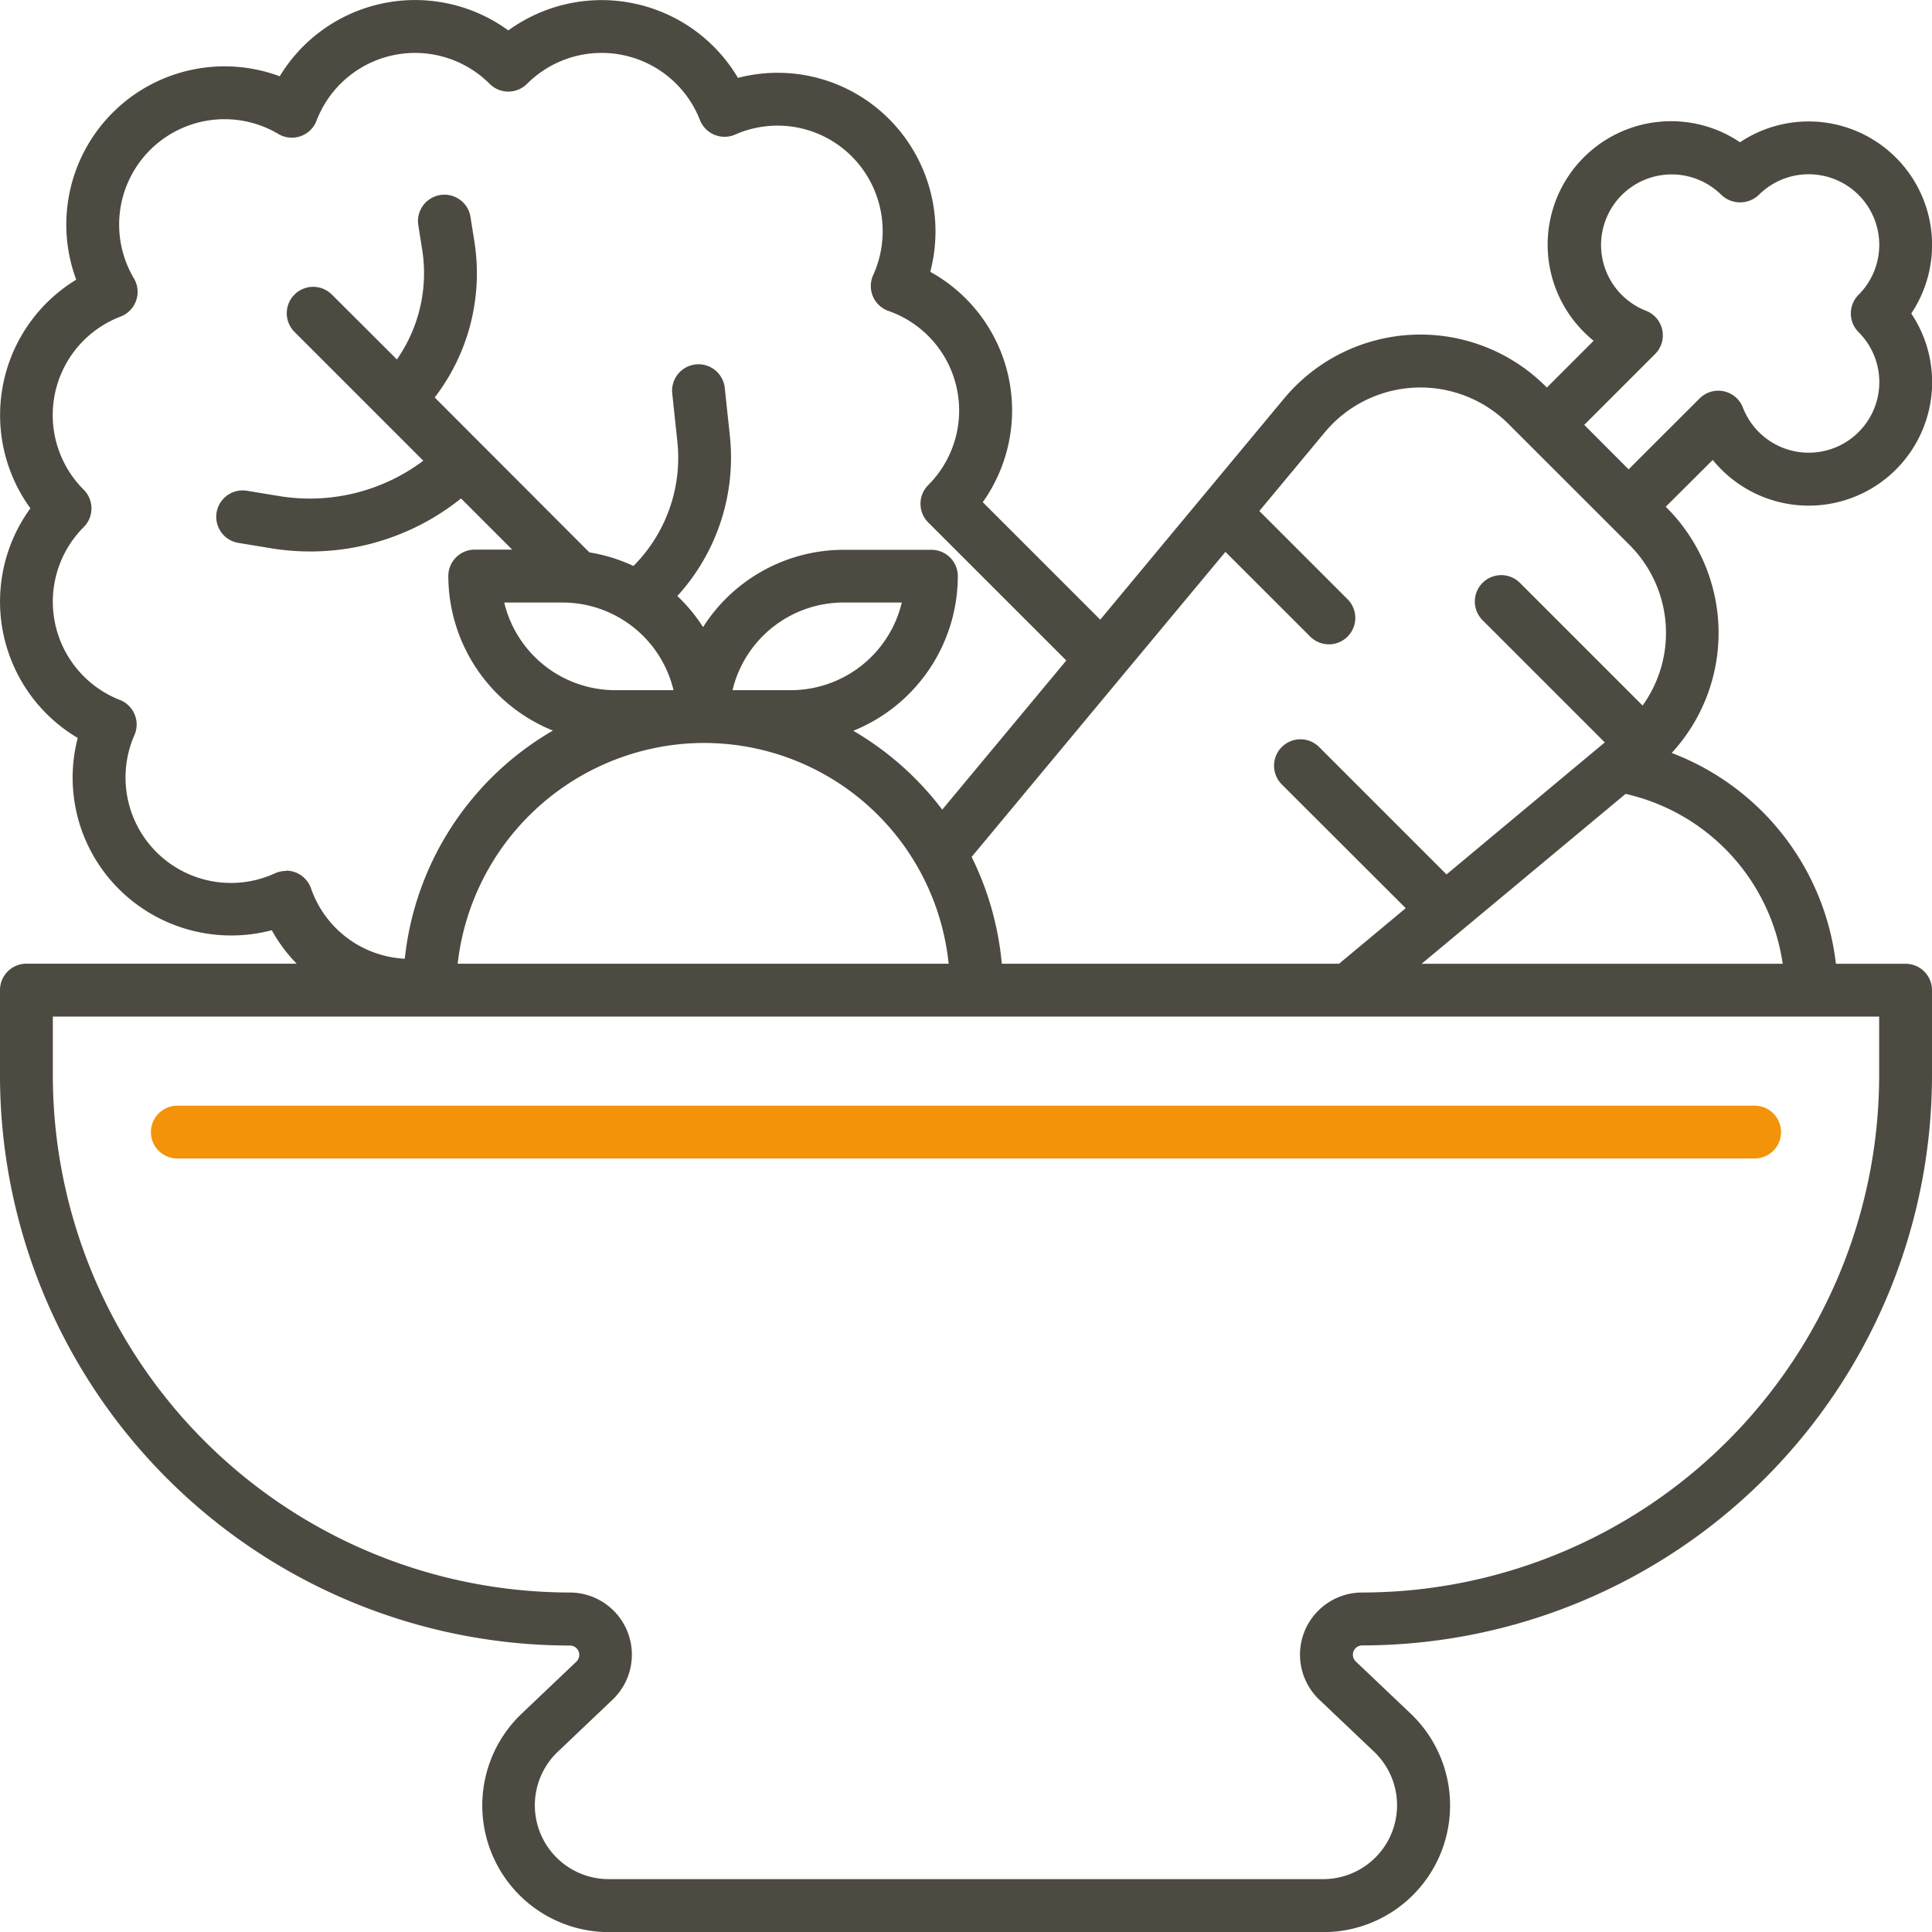
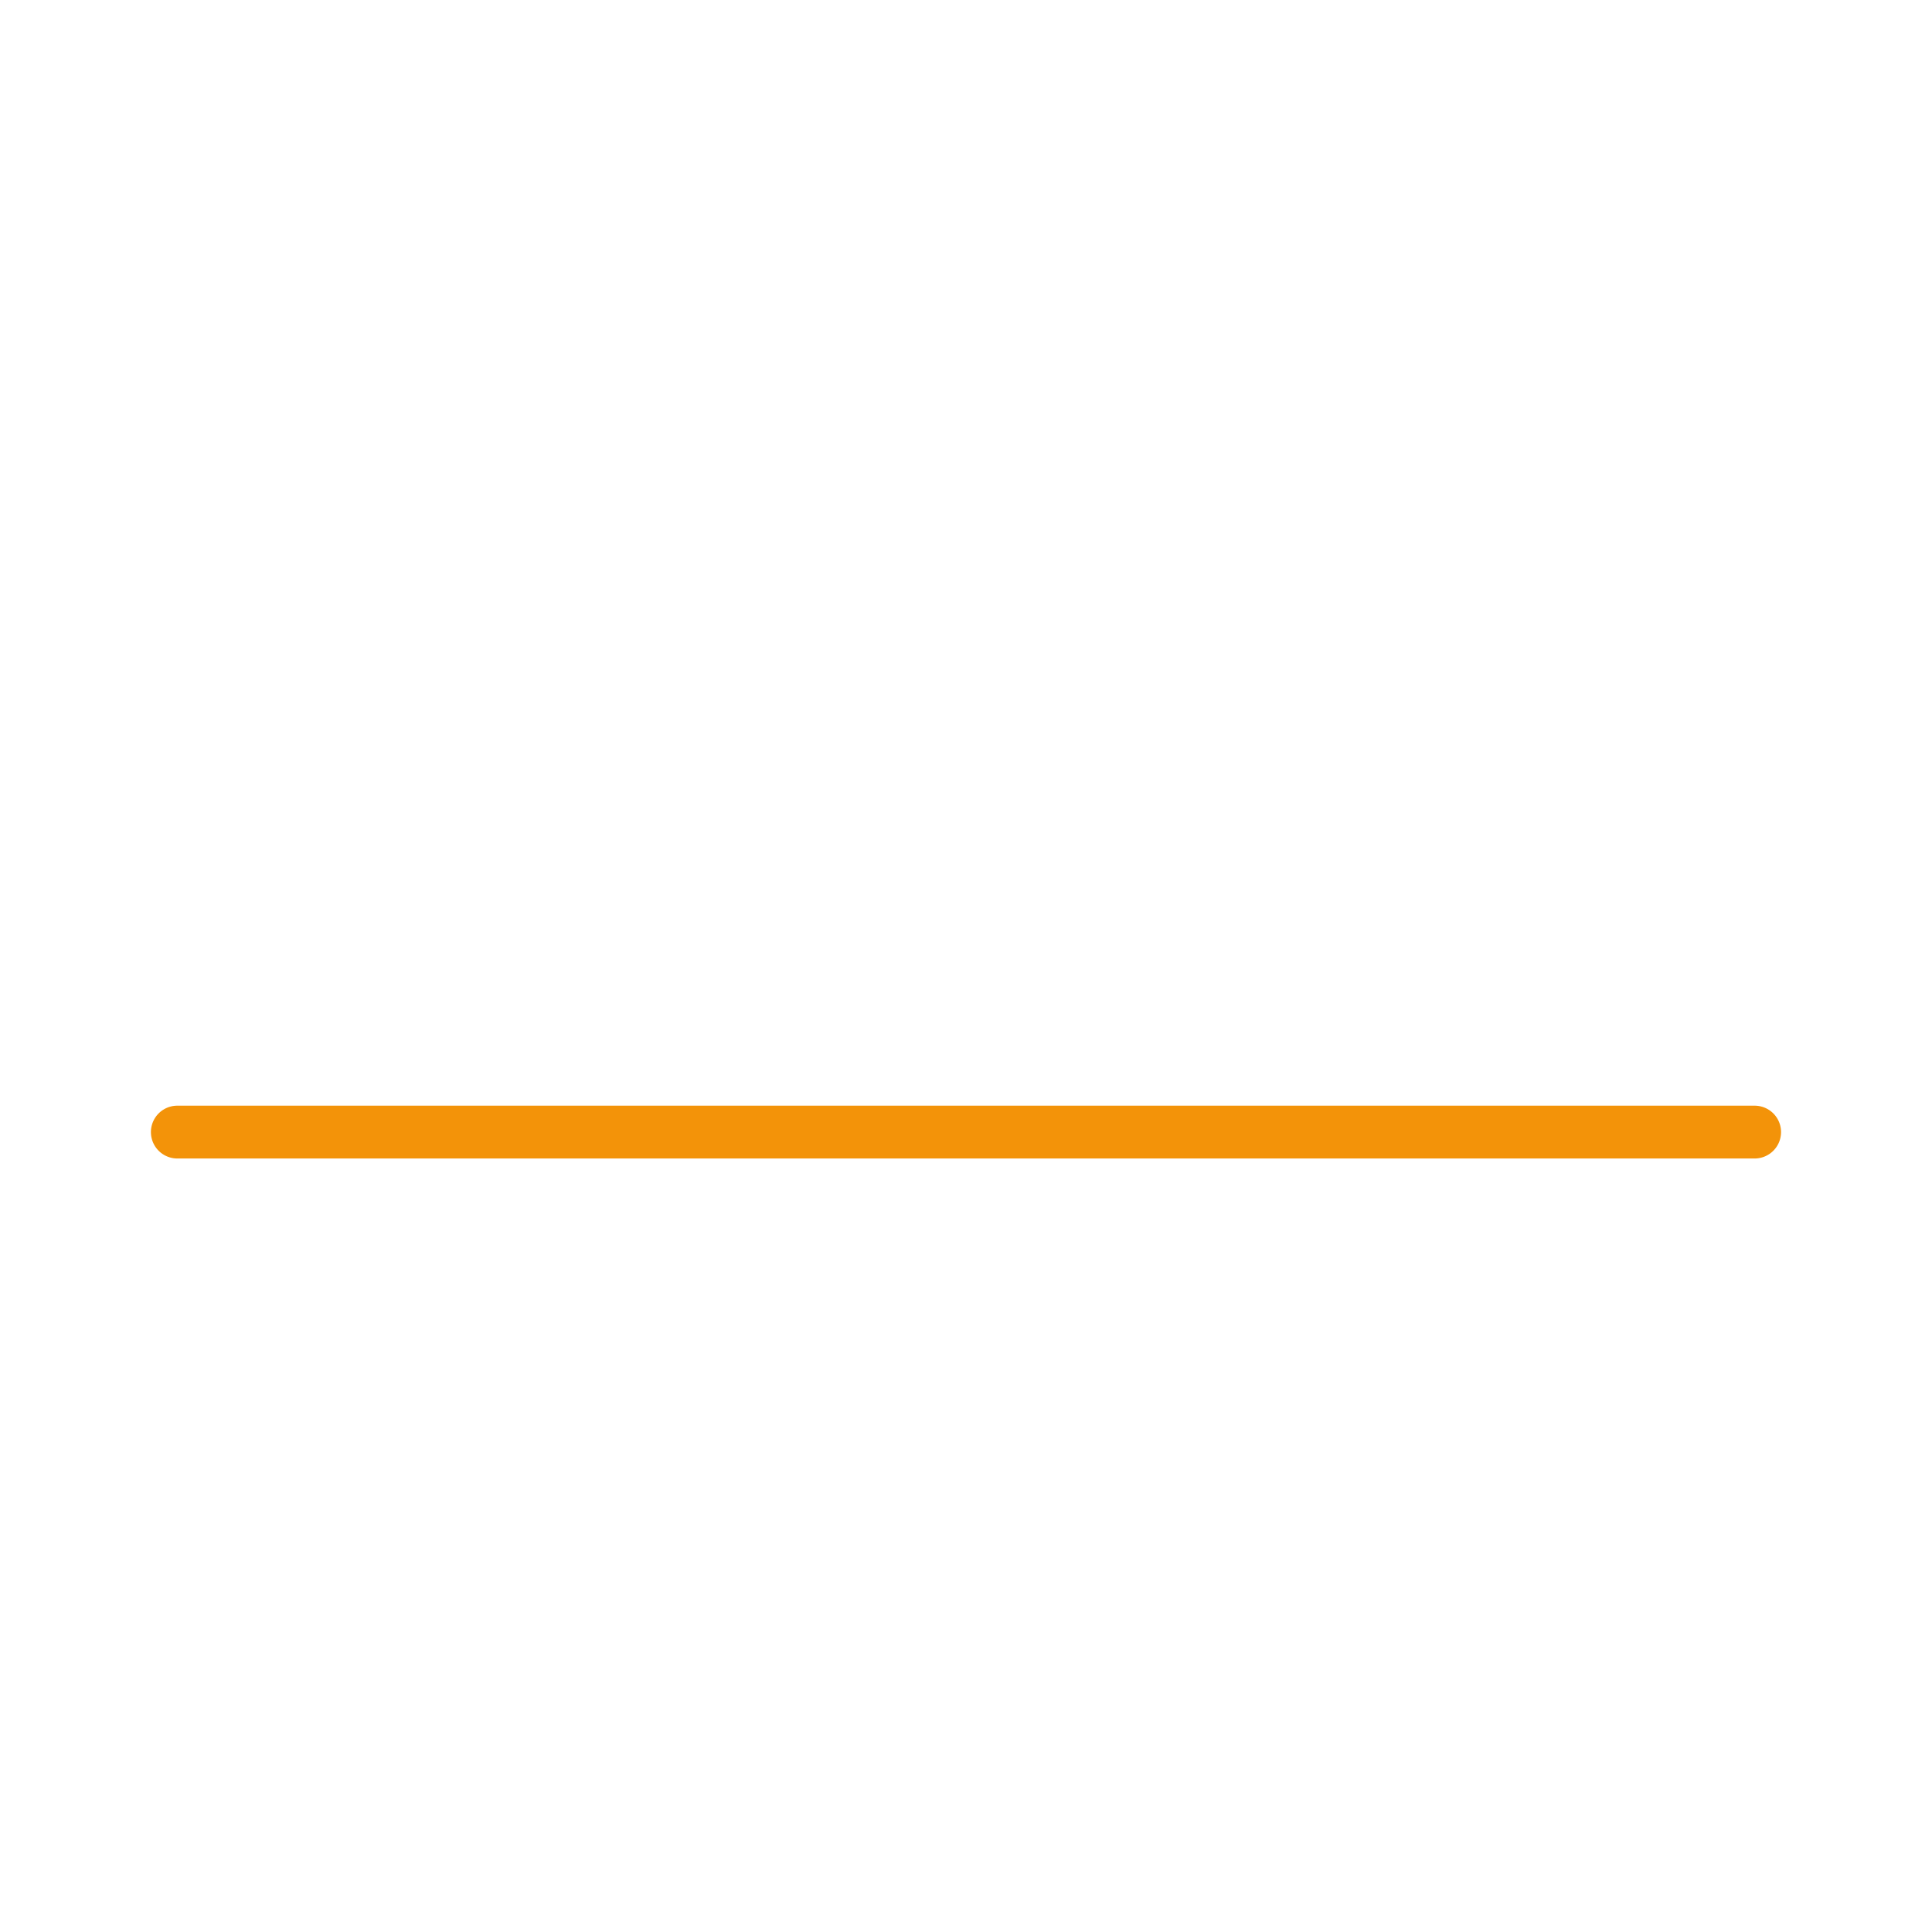
<svg xmlns="http://www.w3.org/2000/svg" width="60" height="60.001" viewBox="0 0 60 60.001">
  <g id="Ernaehrungstipps" transform="translate(-0.008 -545)">
    <g id="_017-salad-1" data-name="017-salad-1" transform="translate(0.008 545)">
-       <path id="Pfad_235" data-name="Pfad 235" d="M53.456,14.573a3.834,3.834,0,0,0,5.9-4.841,3.834,3.834,0,0,0-5.318-5.318,3.833,3.833,0,0,0-4.841,5.9,3.706,3.706,0,0,0,.294.266l-1.453,1.453L48.008,12a5.508,5.508,0,0,0-8.127.369L34.169,19.24l-3.649-3.648a4.914,4.914,0,0,0-1.63-7.154A4.941,4.941,0,0,0,27.618,3.7a4.886,4.886,0,0,0-4.7-1.285A4.922,4.922,0,0,0,15.787.941a4.916,4.916,0,0,0-7.1,1.424A4.914,4.914,0,0,0,2.367,8.682a4.922,4.922,0,0,0-1.423,7.1,4.922,4.922,0,0,0,1.47,7.132,4.884,4.884,0,0,0,1.286,4.7,4.941,4.941,0,0,0,4.74,1.271,4.835,4.835,0,0,0,.773,1.039H.82a.82.82,0,0,0-.82.822V33.4A17.715,17.715,0,0,0,17.7,51.1a.29.29,0,0,1,.2.5l-1.7,1.616A3.934,3.934,0,0,0,18.9,60H41.1a3.934,3.934,0,0,0,2.707-6.788l-1.7-1.616a.289.289,0,0,1,.2-.5A17.715,17.715,0,0,0,60,33.4V30.747a.82.82,0,0,0-.82-.82H57.016a7.986,7.986,0,0,0-5.1-6.547,5.5,5.5,0,0,0-.156-7.618l-.029-.029L53.19,14.28a3.868,3.868,0,0,0,.266.293ZM41.142,13.422a3.867,3.867,0,0,1,5.706-.259l3.758,3.757a3.861,3.861,0,0,1,.406,4.987l-3.8-3.8a.82.82,0,1,0-1.16,1.159l3.786,3.786-4.915,4.1-3.956-3.956a.82.82,0,0,0-1.16,1.16L43.656,28.2l-2.07,1.725H31.112a9.406,9.406,0,0,0-.937-3.317l4.682-5.629h0l3.2-3.844,2.634,2.632a.82.82,0,1,0,1.158-1.162l-2.739-2.739ZM17.471,18.708a3.548,3.548,0,0,1,3.446,2.722H19.105a3.548,3.548,0,0,1-3.446-2.722Zm5.278,2.722a3.548,3.548,0,0,1,3.446-2.722h1.811a3.548,3.548,0,0,1-3.446,2.722Zm-1.754,1.69a7.634,7.634,0,0,1,8.466,6.806H14.213a7.726,7.726,0,0,1,6.781-6.806ZM8.879,27.044a.822.822,0,0,0-.341.074,3.274,3.274,0,0,1-4.363-4.293.82.82,0,0,0-.453-1.092A3.277,3.277,0,0,1,2.6,16.365a.82.82,0,0,0,0-1.16A3.274,3.274,0,0,1,3.746,9.827a.821.821,0,0,0,.413-1.185A3.273,3.273,0,0,1,8.645,4.157a.821.821,0,0,0,1.185-.412A3.276,3.276,0,0,1,15.207,2.6a.82.82,0,0,0,1.16,0,3.277,3.277,0,0,1,5.37,1.123.821.821,0,0,0,1.092.453,3.259,3.259,0,0,1,3.629.683,3.292,3.292,0,0,1,.66,3.679.82.82,0,0,0,.475,1.115,3.275,3.275,0,0,1,1.234,5.408.82.82,0,0,0,0,1.16l4.288,4.287-3.853,4.632A9.406,9.406,0,0,0,26.5,22.691a5.188,5.188,0,0,0,3.246-4.8.82.82,0,0,0-.82-.82H26.194a5.178,5.178,0,0,0-4.359,2.4,5.212,5.212,0,0,0-.8-.965,6.382,6.382,0,0,0,1.631-4.981l-.158-1.483a.82.82,0,1,0-1.631.174l.158,1.483a4.757,4.757,0,0,1-1.363,3.874,5.131,5.131,0,0,0-1.368-.422L13.5,12.34A6.328,6.328,0,0,0,14.733,7.5l-.127-.8a.821.821,0,0,0-1.62.259l.127.8a4.679,4.679,0,0,1-.787,3.4L10.306,9.144a.82.82,0,1,0-1.16,1.16l4,4a5.868,5.868,0,0,1-4.462,1.1l-1.015-.167a.82.82,0,1,0-.266,1.619l1.015.167a7.484,7.484,0,0,0,5.9-1.547l1.589,1.589H14.743a.82.82,0,0,0-.82.82,5.188,5.188,0,0,0,3.248,4.8,9.324,9.324,0,0,0-4.6,7.085,3.254,3.254,0,0,1-2.913-2.186.82.82,0,0,0-.775-.549ZM58.359,33.4A16.072,16.072,0,0,1,42.3,49.453a1.93,1.93,0,0,0-1.328,3.328l1.7,1.615A2.294,2.294,0,0,1,41.1,58.354H18.9A2.294,2.294,0,0,1,17.321,54.4l1.7-1.616A1.93,1.93,0,0,0,17.7,49.453,16.072,16.072,0,0,1,1.641,33.4V31.567H58.359Zm-2.995-3.473H44.149l6.335-5.276a6.344,6.344,0,0,1,4.88,5.277ZM50.578,14.572,49.2,13.191l2.2-2.2a.82.82,0,0,0-.284-1.345A2.192,2.192,0,1,1,53.46,6.05a.844.844,0,0,0,1.16,0,2.192,2.192,0,1,1,3.1,3.1.821.821,0,0,0,0,1.161,2.192,2.192,0,1,1-3.592,2.344.82.82,0,0,0-1.345-.285Z" transform="translate(0 0.004)" fill="#4d4a41" />
      <path id="Pfad_236" data-name="Pfad 236" d="M59.805,73.251H10.82a.82.82,0,1,0,0,1.64H59.805a.82.82,0,1,0,0-1.64Z" transform="translate(-5.313 -38.913)" fill="#f39309" />
    </g>
  </g>
</svg>